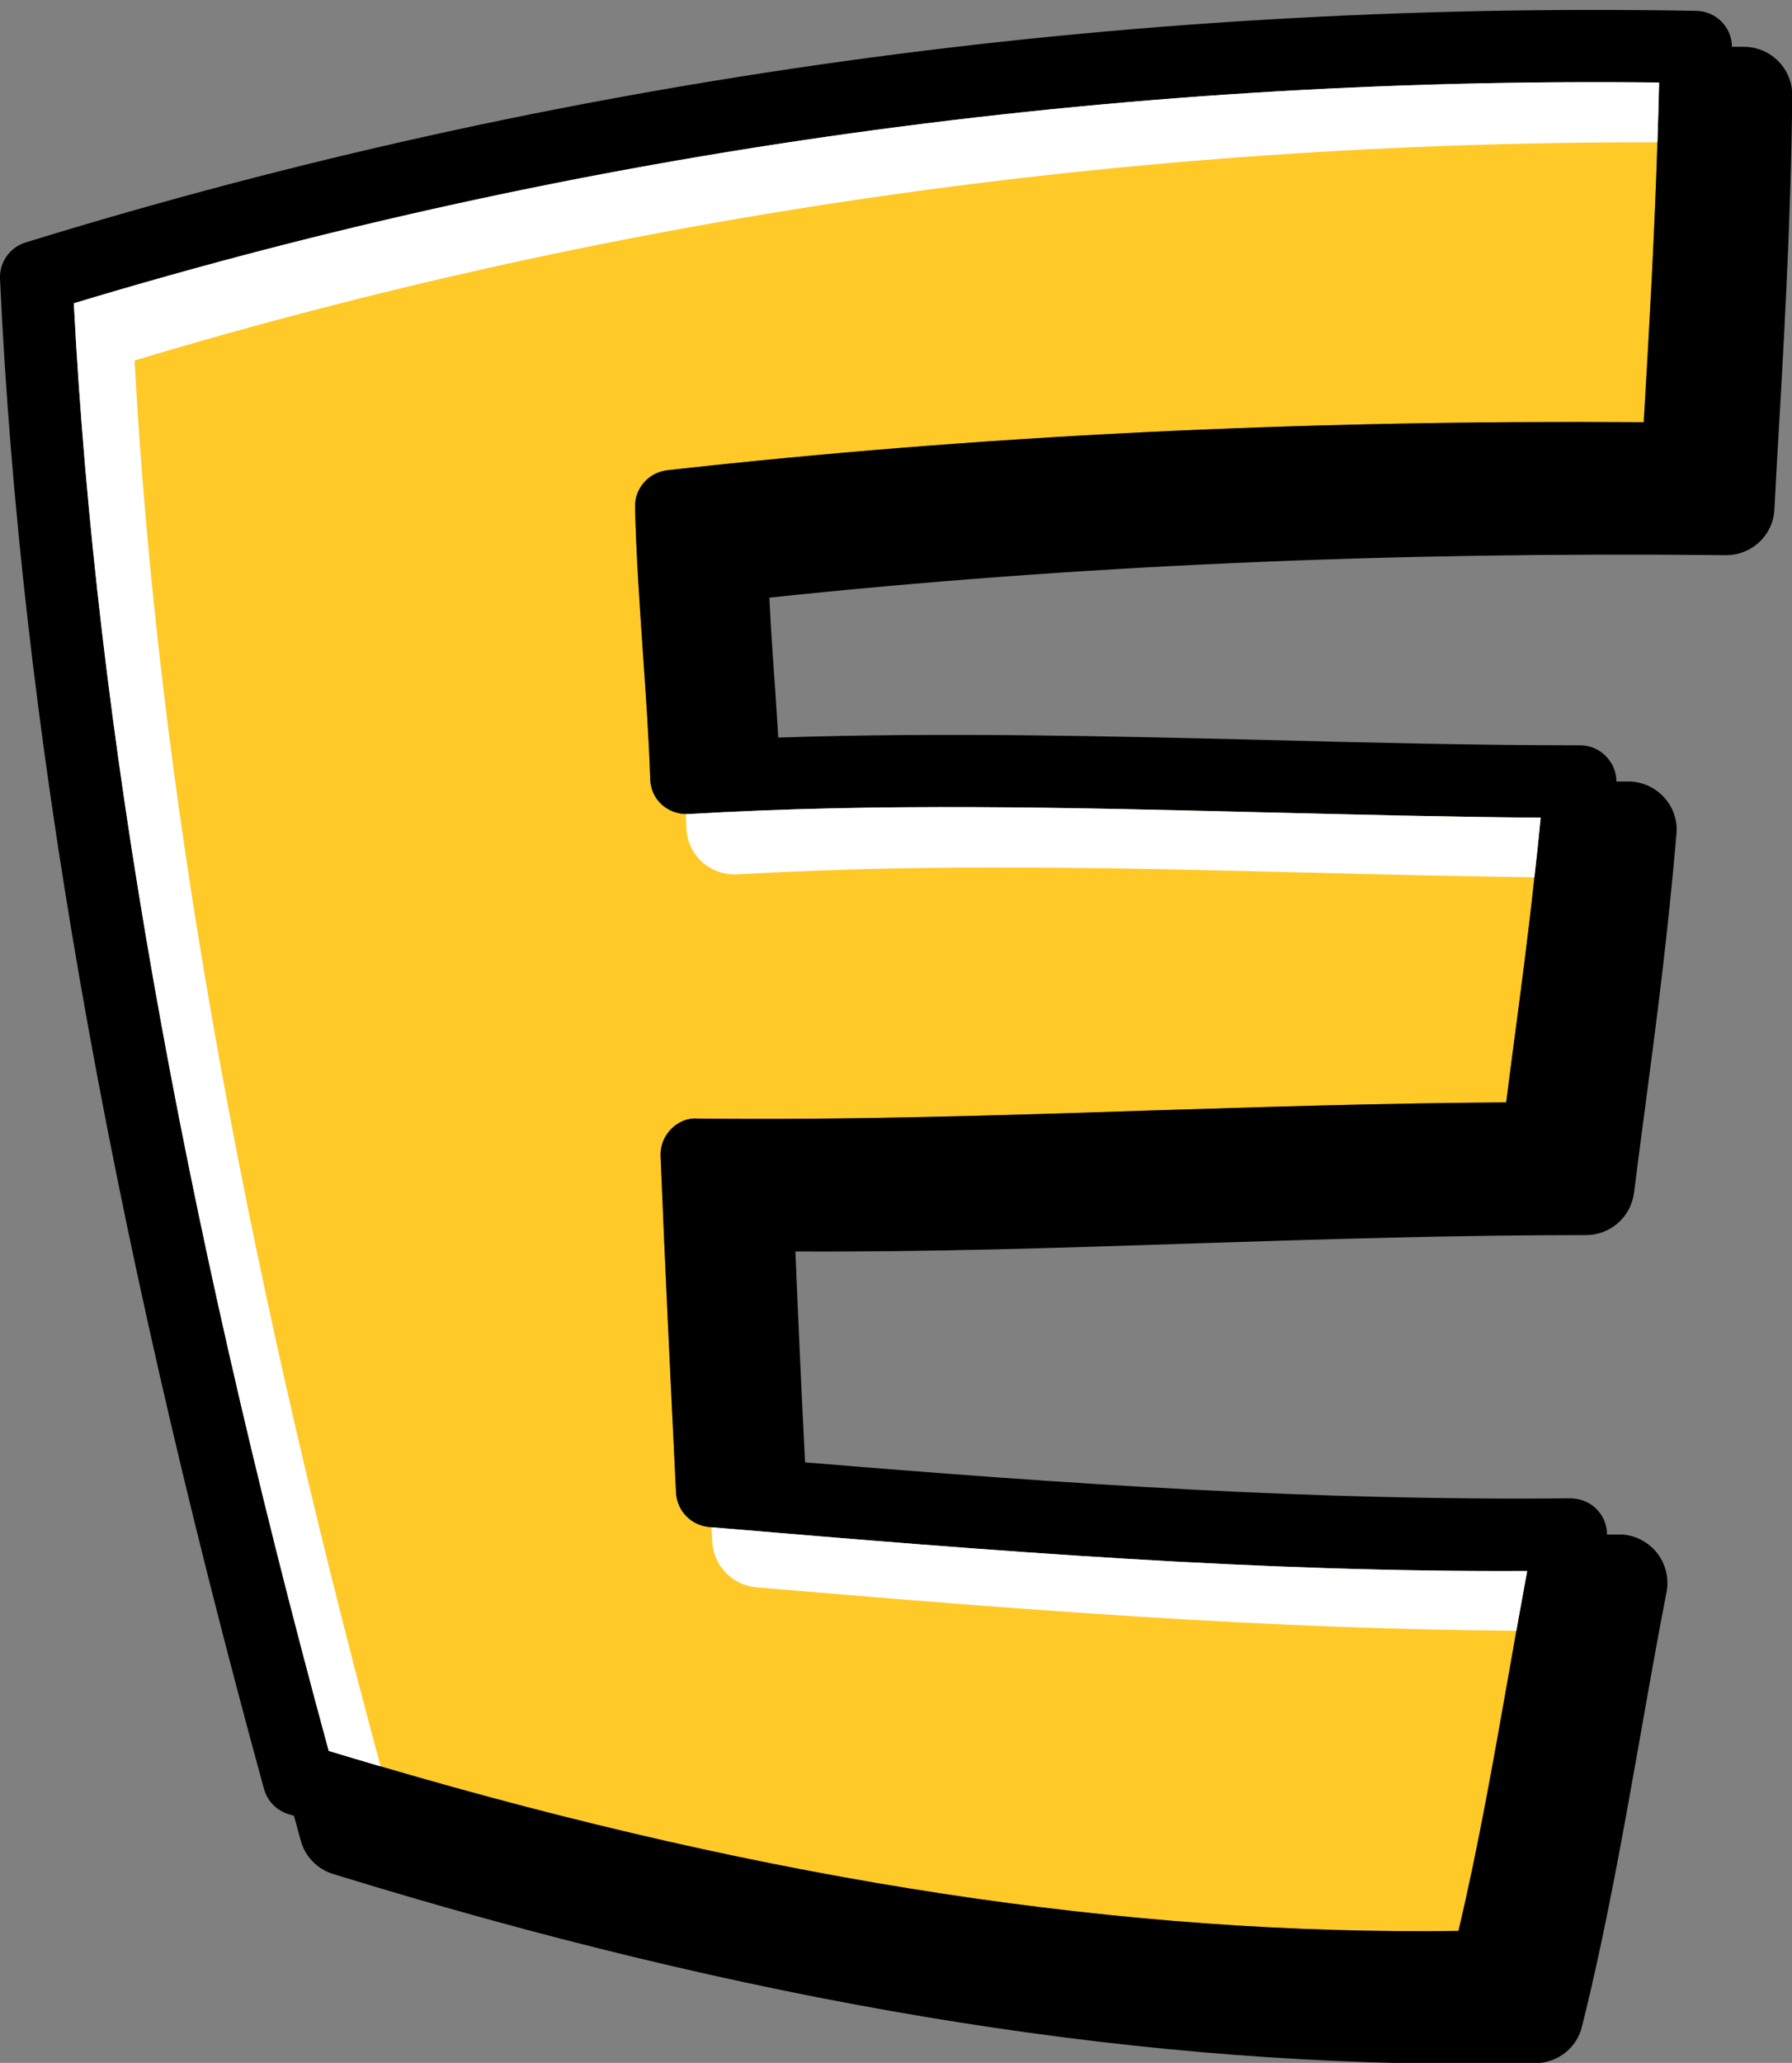
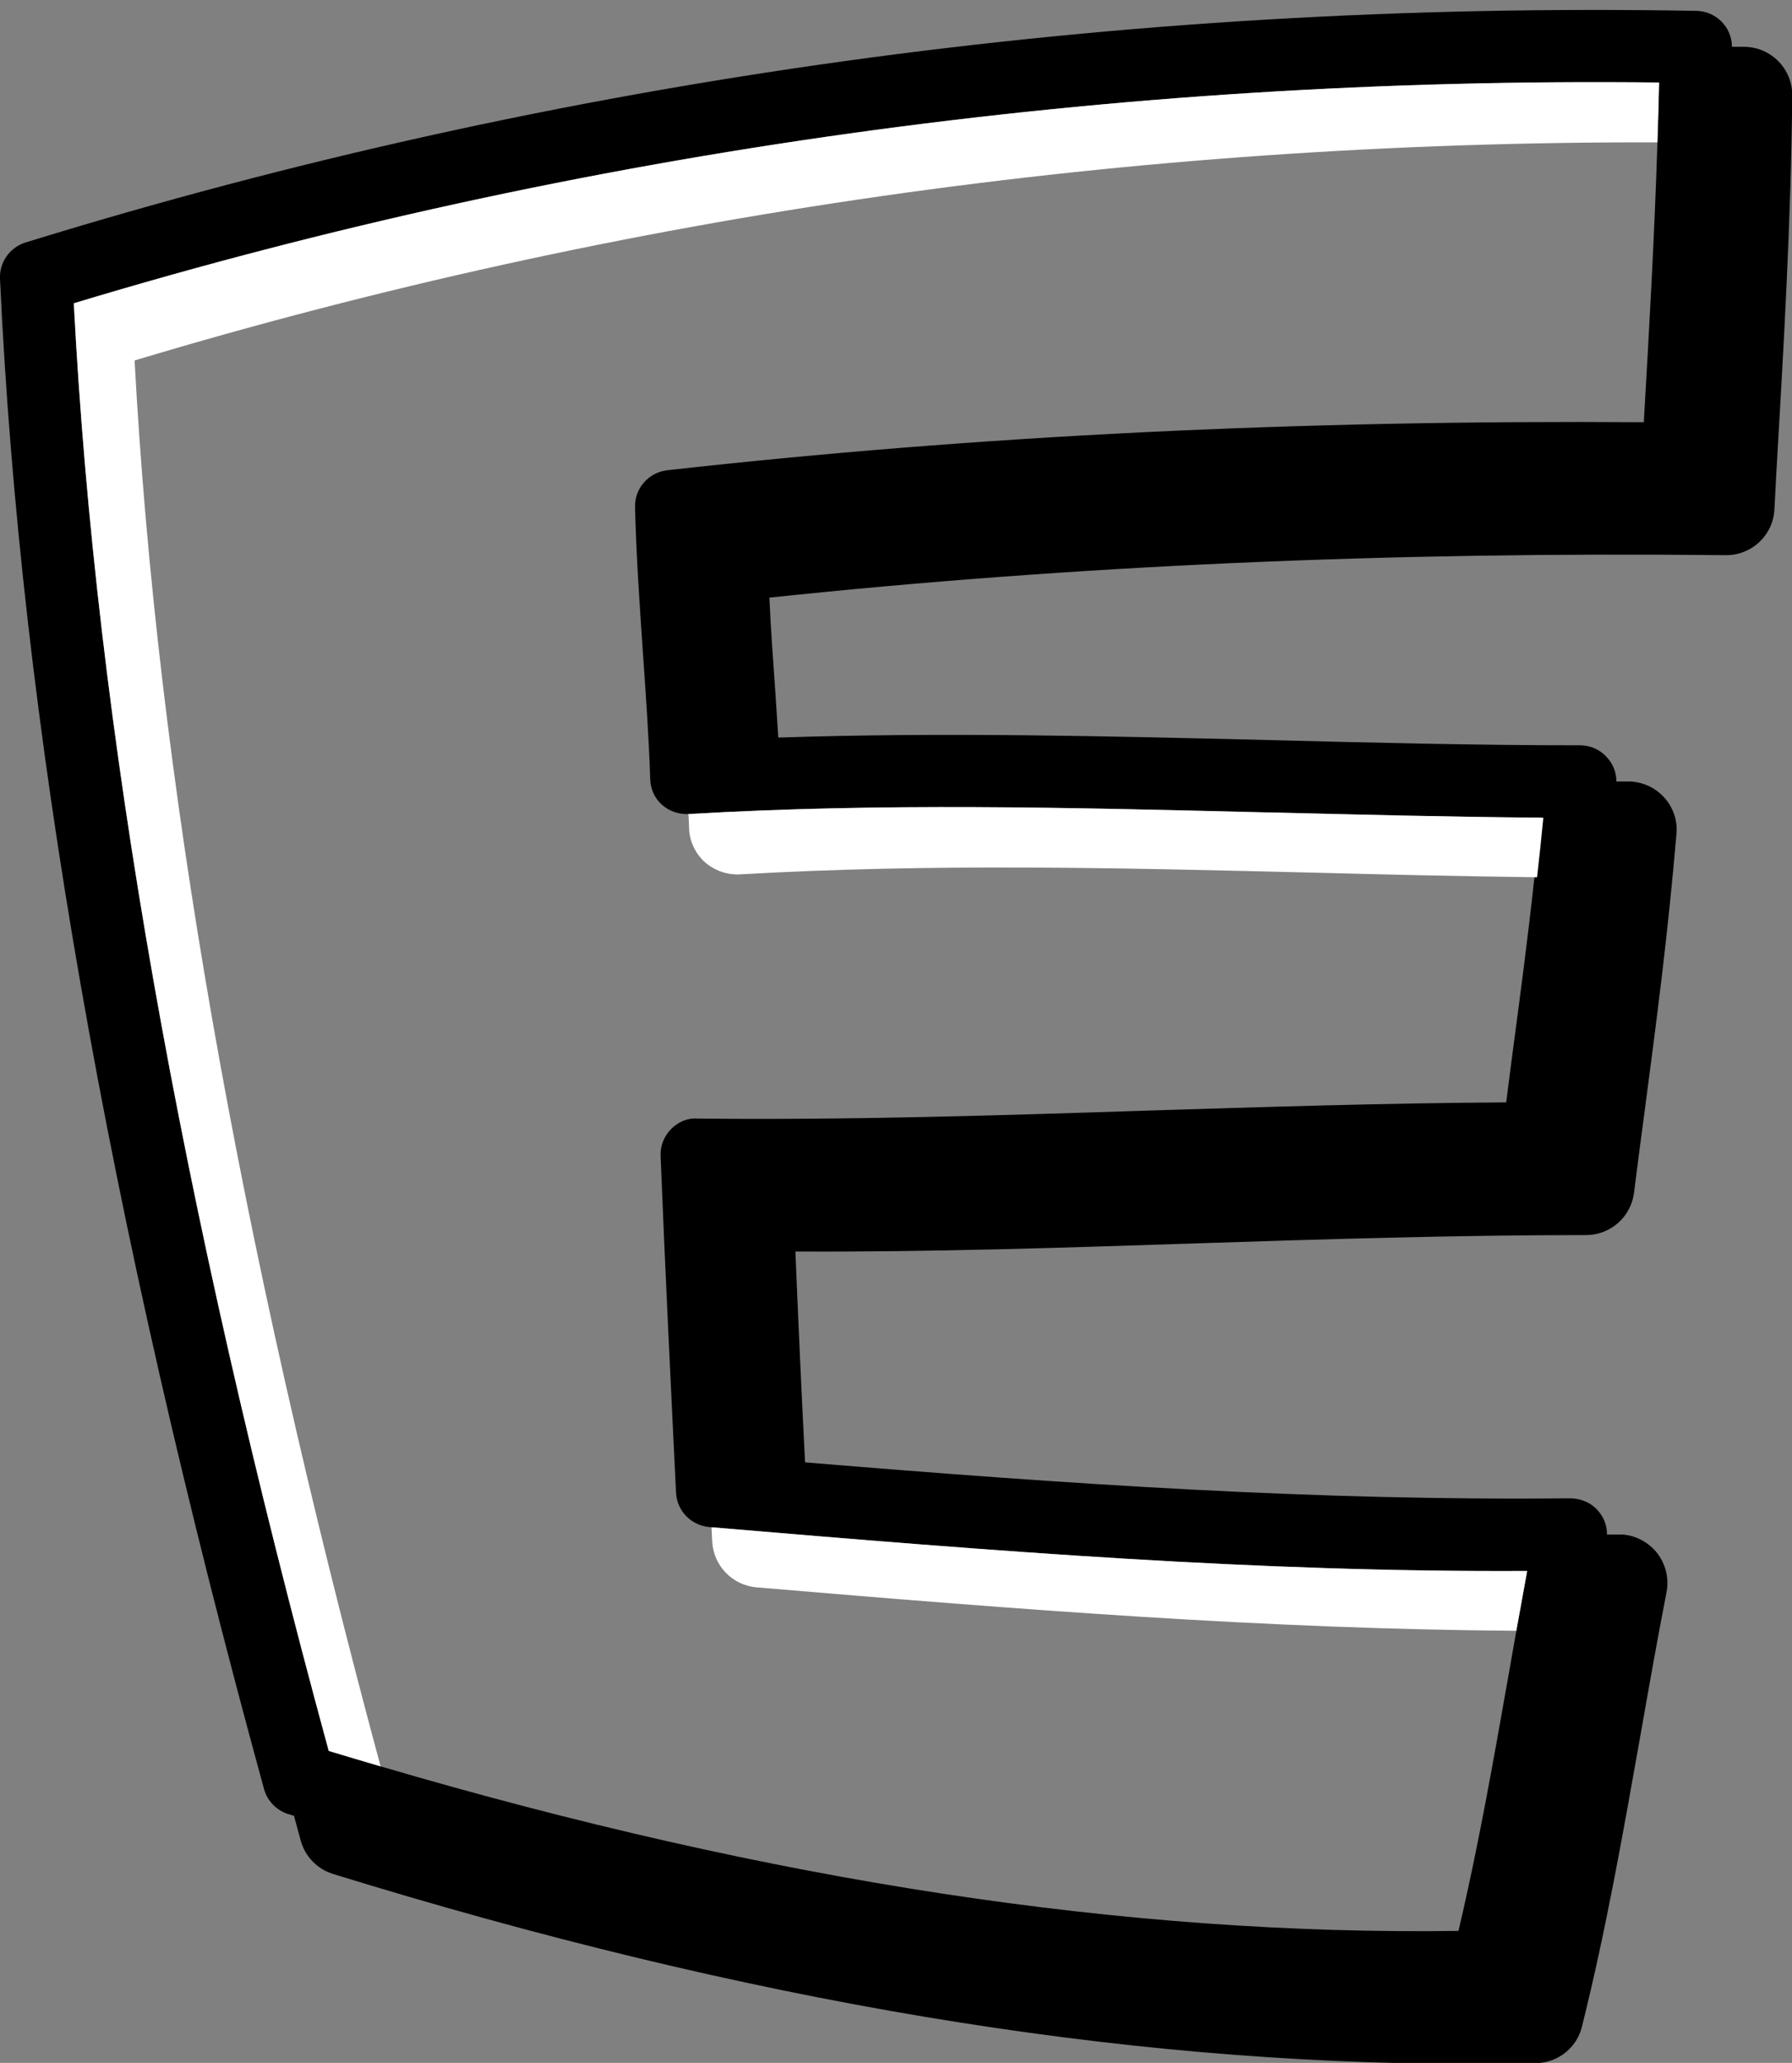
<svg xmlns="http://www.w3.org/2000/svg" data-name="Layer 2" height="85.5" preserveAspectRatio="xMidYMid meet" version="1.0" viewBox="-0.0 -0.4 74.3 85.5" width="74.3" zoomAndPan="magnify">
  <rect x="-0.0" y="-0.4" width="74.3" height="85.5" fill="#808080" stroke="none" />
  <g>
    <g>
      <g>
        <g id="change1_1">
-           <path d="m3.06,12.17c.92,17.64,4.38,37.29,10.57,60,.72.22,1.44.43,2.15.64,16.27,4.78,30.93,7.01,44.69,6.82.83-3.5,1.47-7.17,2.1-10.73.1-.57.2-1.14.3-1.71.15-.83.3-1.66.45-2.48-11.21.06-21.98-.81-33.82-1.81-.03,0-.07-.01-.1-.01-.75-.07-1.33-.67-1.37-1.42-.23-4.75-.45-9.19-.64-13.95-.02-.42.14-.82.42-1.11.29-.3.68-.48,1.1-.45,6.26.07,12.57-.13,18.67-.33,4.85-.15,9.84-.31,14.87-.34.09-.74.19-1.46.28-2.17.33-2.48.63-4.75.89-7.16.09-.8.18-1.62.26-2.47-3.87-.03-7.72-.13-11.45-.22-8.16-.2-15.87-.4-23.89.07h-.11c-.37-.01-.72-.15-.99-.39-.3-.27-.47-.65-.48-1.06-.06-1.81-.19-3.6-.31-5.33-.13-1.92-.27-3.9-.32-5.94-.02-.78.56-1.44,1.34-1.53,12.88-1.44,26.14-2.09,40.48-1.99v-.08c.23-3.79.45-7.66.57-11.52.03-.83.05-1.66.07-2.48C46.12,2.76,24.02,5.84,3.06,12.17Z" fill="#ffc928" />
-         </g>
+           </g>
        <g id="change2_1">
          <path d="m72.34,1.54c-.18,0-.35,0-.53,0,0-.81-.66-1.48-1.48-1.49C46.43-.38,23.12,2.84,1.06,9.65.41,9.85-.03,10.47,0,11.15c.85,18.37,4.43,38.85,10.95,62.61.14.49.52.88,1.01,1.03.08.02.15.05.23.07.09.34.19.69.28,1.03.18.66.69,1.18,1.34,1.38,17.15,5.29,32.57,7.87,47.04,7.87.95,0,1.9-.01,2.85-.03.9-.02,1.68-.64,1.89-1.51.99-3.96,1.72-8.09,2.43-12.1.35-1.99.7-3.97,1.08-5.92.11-.59-.05-1.2-.43-1.66-.39-.46-.98-.74-1.56-.72h-.48c0-.35-.12-.69-.35-.96-.28-.34-.7-.53-1.16-.54-10.57.11-20.75-.58-31.74-1.49-.15-2.93-.28-5.79-.4-8.74,5.63.03,11.26-.16,16.71-.34,5.24-.17,10.66-.34,16.07-.34,1.01,0,1.86-.75,1.99-1.75.15-1.2.3-2.35.45-3.46.51-3.87.95-7.22,1.31-11.42.05-.56-.14-1.11-.52-1.52-.38-.41-.91-.65-1.47-.65h-.5c0-.37-.14-.73-.4-1.01-.28-.31-.68-.49-1.1-.49-4.38,0-8.77-.11-13.02-.22-6.61-.16-13.4-.33-20.23-.1-.04-.62-.08-1.24-.12-1.85-.09-1.29-.19-2.61-.25-3.95,12.59-1.33,25.58-1.91,39.65-1.76h.02c1.06,0,1.94-.82,2-1.88l.08-1.51c.3-5.13.61-10.43.66-15.66.01-1.1-.87-2-1.97-2.02Zm-3.62,3.96c-.12,3.86-.34,7.73-.56,11.52v.08c-14.35-.1-27.61.55-40.49,1.99-.78.09-1.36.75-1.34,1.53.05,2.04.19,4.02.32,5.94.12,1.73.25,3.52.31,5.33.01.41.18.79.48,1.06.27.24.62.38.99.39h.11c8.02-.47,15.73-.27,23.89-.07,3.73.09,7.58.19,11.45.22-.08.85-.17,1.67-.26,2.47-.26,2.41-.56,4.68-.89,7.16-.09.71-.19,1.43-.28,2.17-5.03.03-10.02.19-14.87.34-6.1.2-12.41.4-18.67.33-.42-.03-.81.15-1.1.45-.28.29-.44.69-.42,1.11.19,4.76.41,9.2.64,13.95.04.75.62,1.35,1.37,1.42.03,0,.07.01.1.01,11.84,1,22.61,1.87,33.82,1.81-.15.82-.3,1.65-.45,2.48-.1.57-.2,1.14-.3,1.71-.63,3.56-1.27,7.23-2.1,10.73-13.76.19-28.42-2.04-44.69-6.82-.71-.21-1.43-.42-2.15-.64C7.44,49.46,3.98,29.81,3.06,12.17,24.02,5.84,46.12,2.76,68.79,3.02c-.02.82-.04,1.65-.07,2.48Z" />
        </g>
      </g>
      <g id="change3_1">
-         <path d="m68.79,3.02C46.12,2.76,24.02,5.84,3.06,12.17c.92,17.64,4.38,37.29,10.57,60,.72.22,1.44.43,2.15.64C9.85,50.82,6.51,31.72,5.58,14.54c20.17-6.06,41.37-9.09,63.14-9.04.03-.83.05-1.66.07-2.48ZM29.5,62.9c.01.19.02.39.03.59.05,1,.83,1.81,1.83,1.9,11.02.93,21.13,1.73,31.51,1.8.15-.83.3-1.66.45-2.48-11.21.06-21.98-.81-33.82-1.81Zm22.93-29.63c-8.16-.2-15.87-.4-23.89.07h-.11c.02.19.02.38.03.57.01.54.25,1.05.64,1.41.4.36.94.55,1.47.52,8-.46,15.7-.27,23.84-.07,3.02.08,6.1.15,9.21.19.09-.8.18-1.62.26-2.47-3.87-.03-7.72-.13-11.45-.22Z" fill="#fff" />
+         <path d="m68.79,3.02C46.12,2.76,24.02,5.84,3.06,12.17c.92,17.64,4.38,37.29,10.57,60,.72.22,1.44.43,2.15.64C9.85,50.82,6.51,31.72,5.58,14.54c20.17-6.06,41.37-9.09,63.14-9.04.03-.83.05-1.66.07-2.48ZM29.5,62.9c.01.19.02.39.03.59.05,1,.83,1.81,1.83,1.9,11.02.93,21.13,1.73,31.51,1.8.15-.83.3-1.66.45-2.48-11.21.06-21.98-.81-33.82-1.81Zm22.93-29.63c-8.16-.2-15.87-.4-23.89.07c.02.19.02.38.03.57.01.54.25,1.05.64,1.41.4.36.94.55,1.47.52,8-.46,15.7-.27,23.84-.07,3.02.08,6.1.15,9.21.19.09-.8.18-1.62.26-2.47-3.87-.03-7.72-.13-11.45-.22Z" fill="#fff" />
      </g>
    </g>
  </g>
</svg>